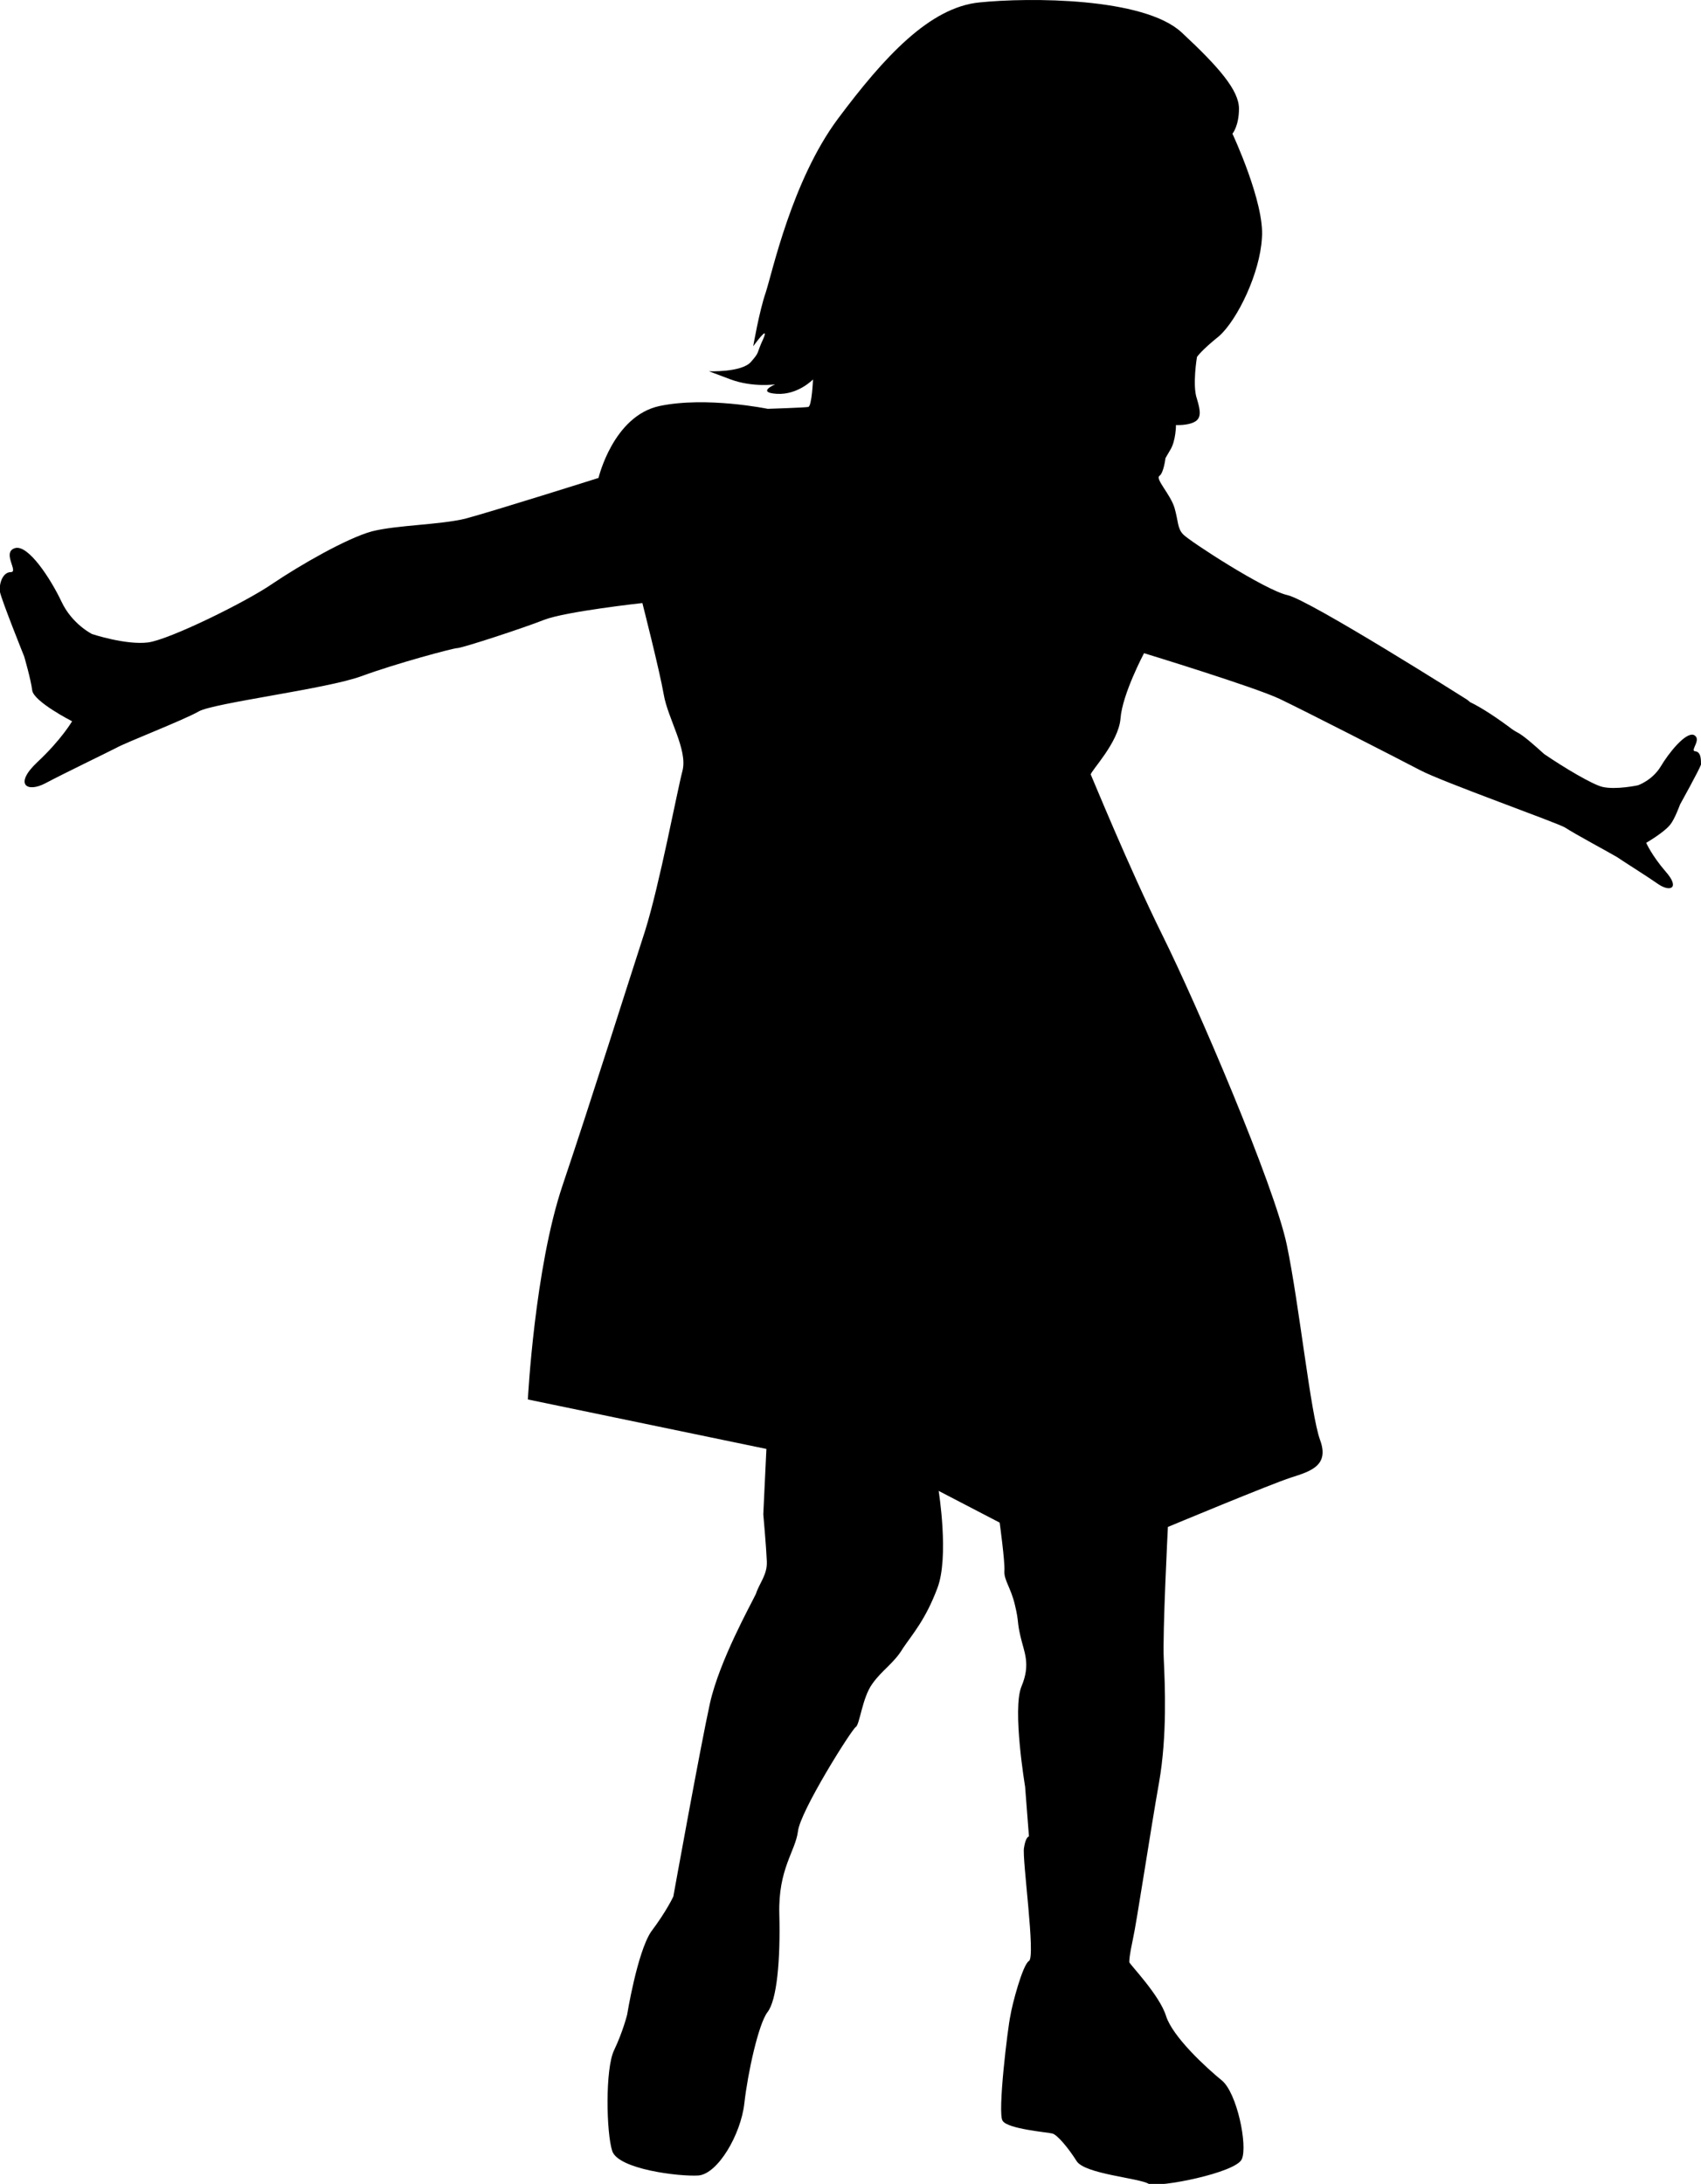
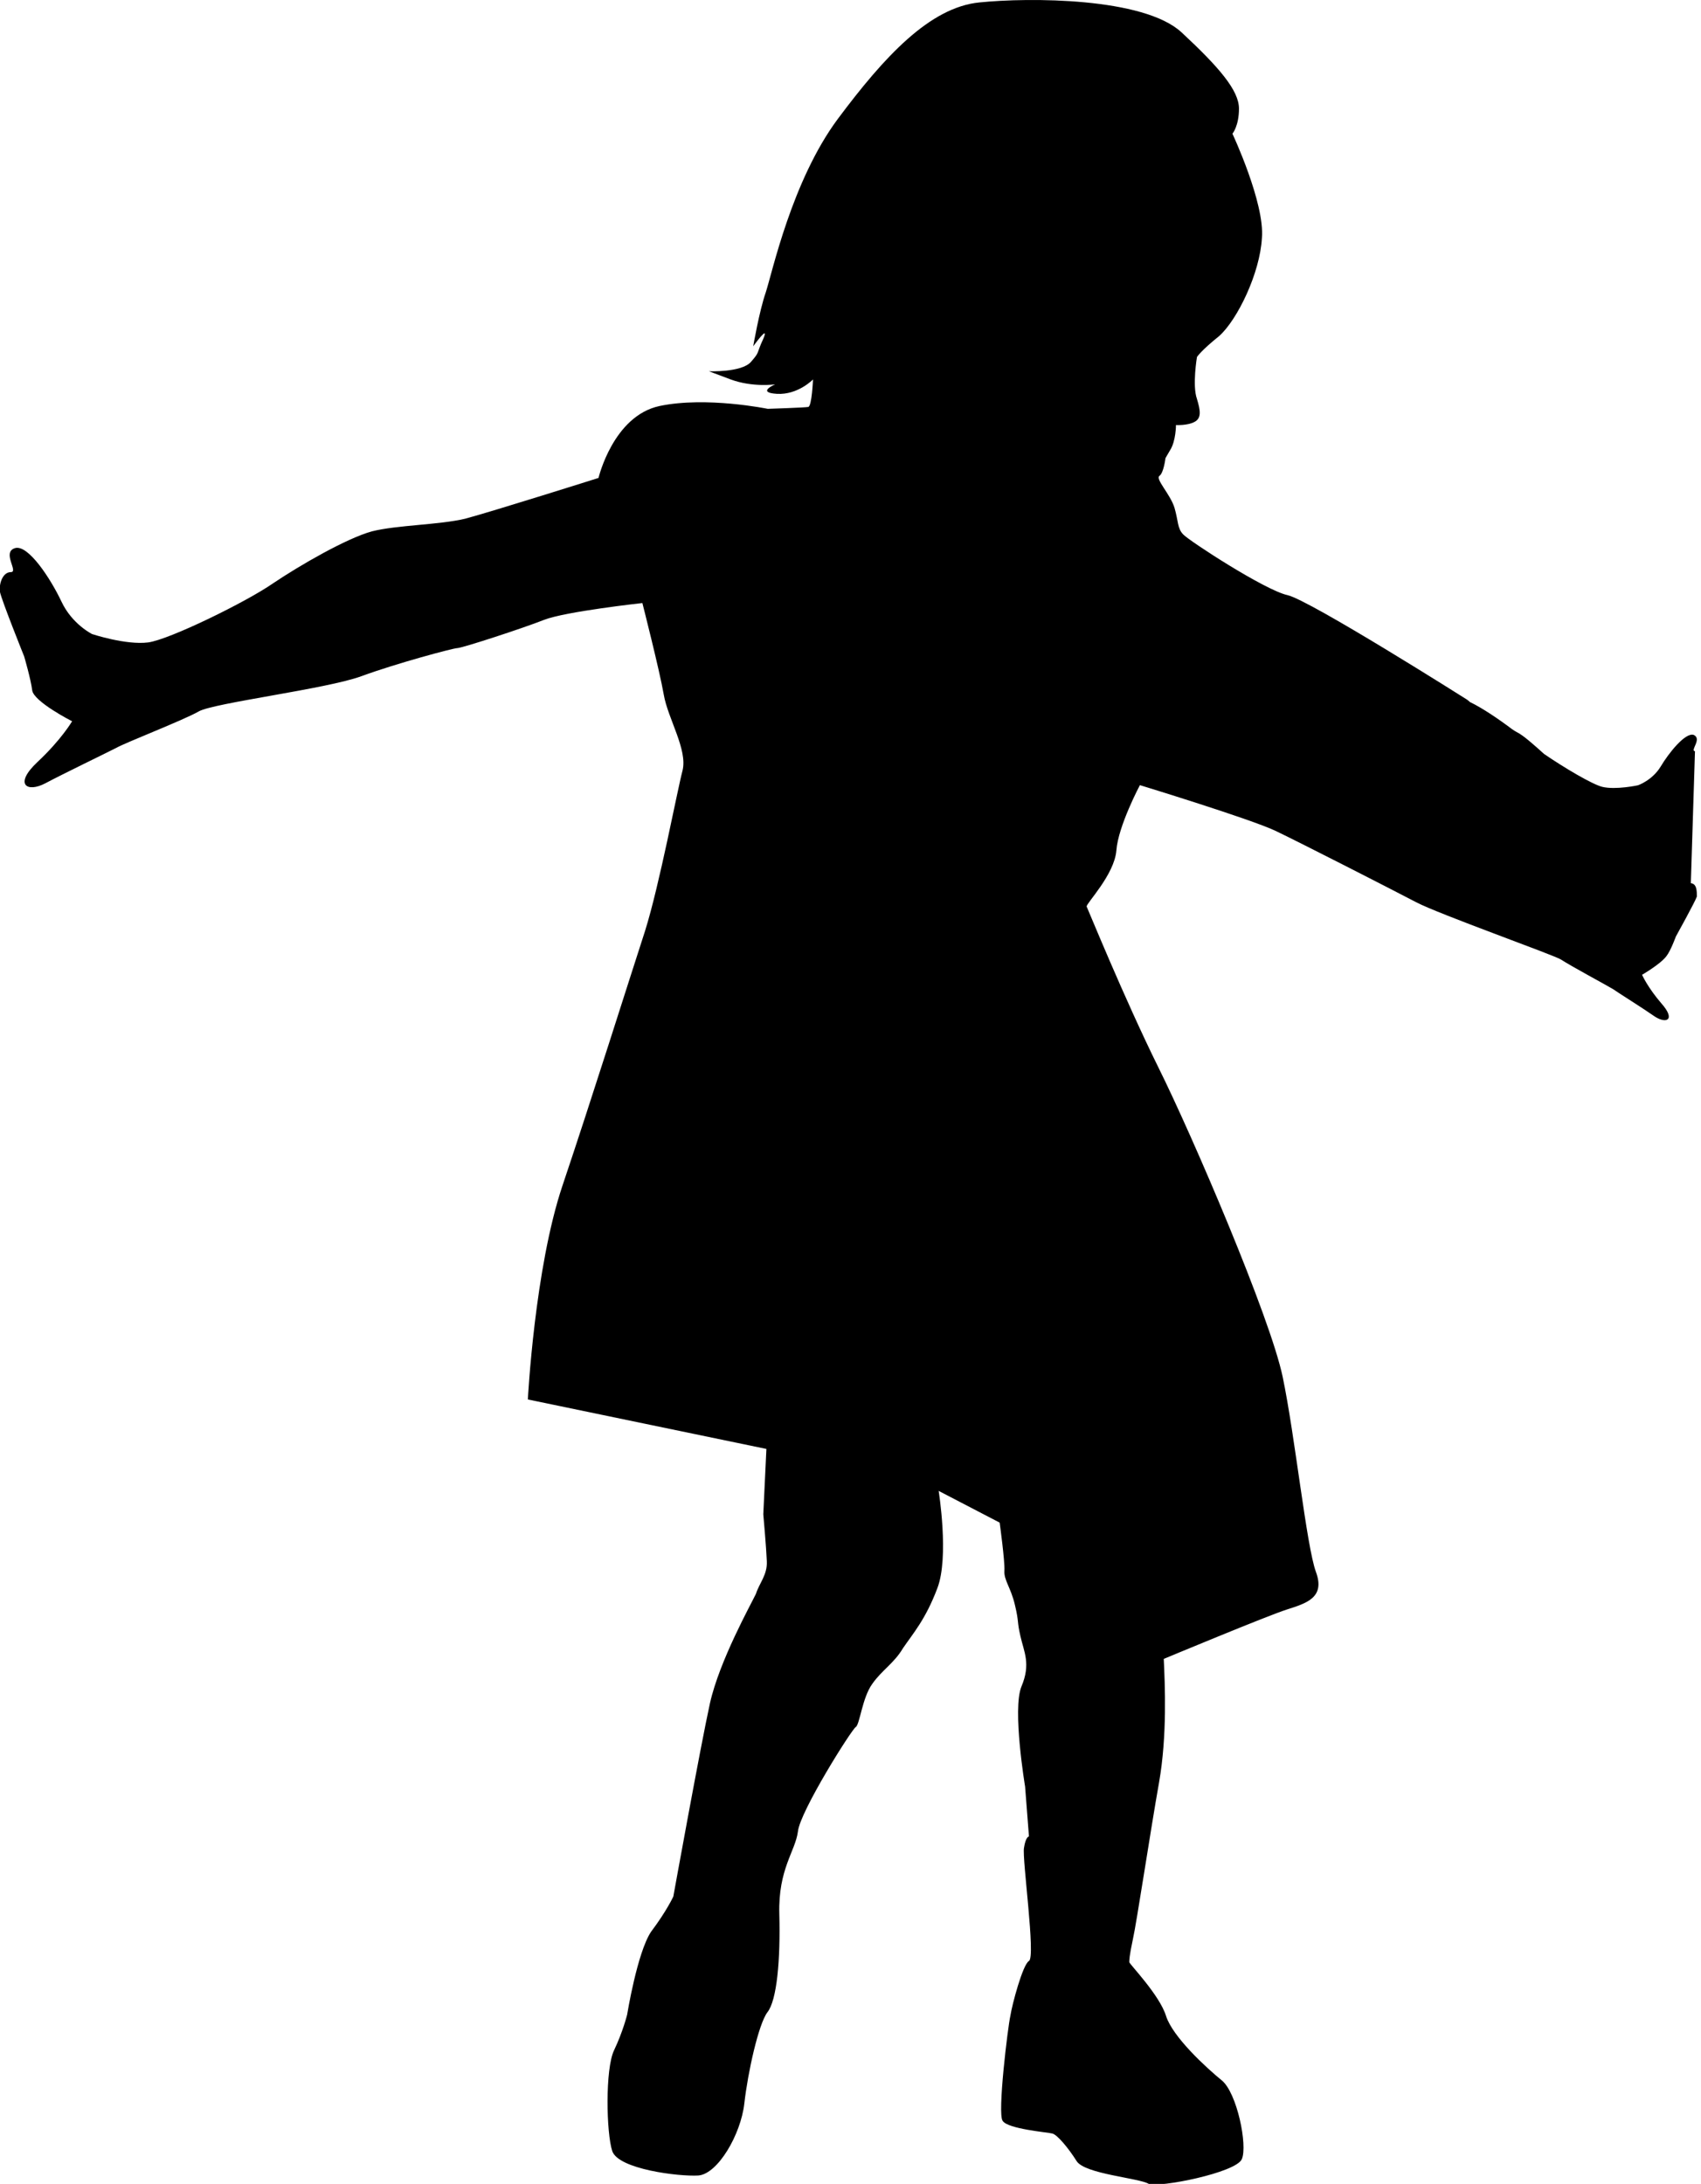
<svg xmlns="http://www.w3.org/2000/svg" id="SVGDoc" width="81" height="104" version="1.1" viewBox="0 0 81 104">
  <defs />
  <desc>Generated with Avocode.</desc>
  <g>
    <g clip-path="url(#clip-82DE3606-62CC-4ED4-B226-471F2B0EC16F)">
      <title>Fill 1</title>
-       <path d="M80.713,35.776c-0.246,-0.033 0.345,-0.579 -0.053,-0.776c-0.394,-0.148 -1.198,0.858 -1.584,1.51c-0.398,0.652 -1.076,0.886 -1.076,0.886v0c0,0 -1.062,0.23 -1.703,0.074c-0.468,-0.115 -1.789,-0.895 -2.766,-1.563c-0.464,-0.418 -1.009,-0.907 -1.309,-1.046c-0.062,-0.033 -0.144,-0.086 -0.223,-0.14c-0.647,-0.488 -1.411,-1.005 -2,-1.288c-0.075,-0.07 -0.145,-0.119 -0.145,-0.119v0c0,0 -7.473,-4.731 -8.544,-4.973c-1.075,-0.234 -4.682,-2.585 -4.965,-2.889c-0.287,-0.295 -0.226,-0.62 -0.419,-1.28c-0.205,-0.652 -0.928,-1.366 -0.71,-1.514c0.201,-0.148 0.283,-0.841 0.283,-0.841v0l0.222,-0.382c0.278,-0.435 0.278,-1.194 0.278,-1.194v0c0,0 0.539,0.033 0.88,-0.148c0.341,-0.176 0.287,-0.537 0.12,-1.093c-0.231,-0.638 0,-2 0,-2v0c0,0 0.191,-0.304 1.061,-1c0.874,-0.789 1.939,-3 2.031,-4.663c0.144,-1.666 -1.403,-4.969 -1.403,-4.969v0c0,0 0.311,-0.368 0.311,-1.194c0,-0.866 -0.939,-1.965 -2.736,-3.635c-1.806,-1.666 -7.264,-1.666 -9.619,-1.424c-2.368,0.23 -4.539,2.589 -6.738,5.535c-2.199,2.95 -3.135,7.35 -3.443,8.28c-0.308,0.89 -0.595,2.56 -0.595,2.56v0c0,0 0.796,-1.104 0.48,-0.357c-0.35,0.747 -0.144,0.595 -0.591,1.104c-0.447,0.505 -1.998,0.443 -1.998,0.443v0l1.038,0.39c1.046,0.386 2.113,0.234 2.113,0.234v0c0,0 -0.912,0.39 0.088,0.451c1,0.058 1.717,-0.685 1.717,-0.685v0c0,0 -0.053,1.28 -0.226,1.309c-0.168,0.033 -1.929,0.09 -1.929,0.09v0c0,0 -2.922,-0.603 -5.15,-0.135c-2.212,0.472 -2.909,3.426 -2.909,3.426v0c0,0 -5.08,1.604 -6.348,1.941c-1.264,0.299 -3.238,0.299 -4.444,0.603c-1.206,0.332 -3.426,1.613 -4.711,2.478c-1.247,0.87 -4.924,2.675 -5.941,2.811c-1.059,0.136 -2.671,-0.398 -2.671,-0.398v0c0,0 -0.952,-0.468 -1.457,-1.543c-0.505,-1.071 -1.588,-2.749 -2.22,-2.548c-0.632,0.201 0.193,1.141 -0.193,1.141c-0.382,0 -0.57,0.538 -0.518,0.94c0.079,0.402 1.154,3.077 1.154,3.077v0c0,0 0.316,1.079 0.382,1.609c0.066,0.542 1.9,1.477 1.9,1.477v0c0,0 -0.505,0.87 -1.65,1.941c-1.141,1.071 -0.497,1.477 0.382,1.009c0.89,-0.472 2.833,-1.407 3.369,-1.682c0.464,-0.263 3.234,-1.334 3.927,-1.736c0.706,-0.406 6.094,-1.071 7.747,-1.678c1.646,-0.607 4.378,-1.338 4.567,-1.338c0.222,0 3.106,-0.94 4.124,-1.342c1.018,-0.402 4.69,-0.804 4.69,-0.804v0c0,0 0.821,3.217 1.018,4.358c0.193,1.137 1.141,2.614 0.895,3.615c-0.263,1.001 -1.092,5.428 -1.785,7.64c-0.72,2.212 -2.598,8.173 -3.931,12.125c-1.33,3.955 -1.65,10.188 -1.65,10.188v0l11.359,2.356v0l-0.148,3.113v0c0,0 0.14,1.551 0.168,2.24c0.029,0.647 -0.361,1.042 -0.518,1.547c-0.241,0.505 -1.739,3.188 -2.19,5.211c-0.447,2.027 -1.744,9.203 -1.744,9.203v0c0,0 -0.312,0.685 -1.065,1.685c-0.658,1 -1.134,3.94 -1.134,3.94v0c0,0 -0.197,0.804 -0.624,1.699c-0.427,0.894 -0.369,3.935 -0.086,4.797c0.291,0.866 3.164,1.219 4.095,1.165c0.927,-0.066 2.027,-1.945 2.195,-3.43c0.168,-1.49 0.677,-3.783 1.1,-4.345c0.453,-0.566 0.624,-2.503 0.566,-4.678c-0.057,-2.147 0.763,-2.979 0.887,-3.931c0.098,-0.952 2.552,-4.85 2.753,-4.973c0.193,-0.119 0.308,-1.399 0.788,-2.056c0.459,-0.656 1.038,-0.981 1.459,-1.695c0.486,-0.714 1.077,-1.37 1.639,-2.86c0.57,-1.485 0.062,-4.634 0.062,-4.634v0l2.905,1.511v0c0,0 0.254,1.842 0.226,2.29c-0.033,0.447 0.308,0.8 0.501,1.633c0.201,0.837 0.09,0.747 0.263,1.49c0.168,0.747 0.501,1.313 0.049,2.388c-0.447,1.071 0.172,4.768 0.172,4.768v0l0.184,2.376v0c0,0 -0.155,0 -0.237,0.545c-0.094,0.526 0.566,5.203 0.237,5.384c-0.299,0.177 -0.804,2.08 -0.886,2.616c-0.114,0.482 -0.628,4.679 -0.365,5c0.251,0.389 2.142,0.541 2.364,0.602c0.23,0.053 0.759,0.681 1.157,1.313c0.394,0.62 2.963,0.8 3.435,1.085c0.488,0.191 4.149,-0.527 4.432,-1.179c0.283,-0.652 -0.23,-3.159 -0.956,-3.75c-0.735,-0.599 -2.339,-2.071 -2.655,-3.071c-0.308,-1 -1.748,-2.473 -1.748,-2.559c0,-0.09 0,-0.295 0.168,-1.075c0.176,-0.771 0.849,-5.236 1.247,-7.472c0.394,-2.232 0.283,-4.673 0.226,-5.894c-0.062,-1.221 0.197,-6.284 0.197,-6.284v0c0,0 4.932,-2.056 5.86,-2.351c0.936,-0.3 1.838,-0.566 1.387,-1.789c-0.451,-1.227 -0.993,-6.462 -1.584,-9.289c-0.591,-2.831 -4.279,-11.44 -5.921,-14.743c-1.633,-3.307 -3.357,-7.544 -3.414,-7.656c-0.029,-0.144 1.325,-1.514 1.416,-2.675c0.086,-1.161 1.12,-3.106 1.12,-3.106v0c0,0 5.277,1.613 6.463,2.179c1.186,0.566 5.614,2.831 6.685,3.393c1.071,0.566 6.652,2.548 6.91,2.737c0.463,0.304 2.105,1.186 2.463,1.399c0.266,0.186 1.476,0.944 2,1.313c0.56,0.361 1,0.152 0.318,-0.62c-0.665,-0.771 -0.927,-1.37 -0.927,-1.37v0c0,0 0.866,-0.501 1.153,-0.878c0.209,-0.259 0.457,-0.944 0.457,-0.944v0c0,0 0.914,-1.649 1,-1.904c0,-0.254 0,-0.611 -0.287,-0.636" fill="#000000" fill-opacity="1" />
+       <path d="M80.713,35.776c-0.246,-0.033 0.345,-0.579 -0.053,-0.776c-0.394,-0.148 -1.198,0.858 -1.584,1.51c-0.398,0.652 -1.076,0.886 -1.076,0.886v0c0,0 -1.062,0.23 -1.703,0.074c-0.468,-0.115 -1.789,-0.895 -2.766,-1.563c-0.464,-0.418 -1.009,-0.907 -1.309,-1.046c-0.062,-0.033 -0.144,-0.086 -0.223,-0.14c-0.647,-0.488 -1.411,-1.005 -2,-1.288c-0.075,-0.07 -0.145,-0.119 -0.145,-0.119v0c0,0 -7.473,-4.731 -8.544,-4.973c-1.075,-0.234 -4.682,-2.585 -4.965,-2.889c-0.287,-0.295 -0.226,-0.62 -0.419,-1.28c-0.205,-0.652 -0.928,-1.366 -0.71,-1.514c0.201,-0.148 0.283,-0.841 0.283,-0.841v0l0.222,-0.382c0.278,-0.435 0.278,-1.194 0.278,-1.194v0c0,0 0.539,0.033 0.88,-0.148c0.341,-0.176 0.287,-0.537 0.12,-1.093c-0.231,-0.638 0,-2 0,-2v0c0,0 0.191,-0.304 1.061,-1c0.874,-0.789 1.939,-3 2.031,-4.663c0.144,-1.666 -1.403,-4.969 -1.403,-4.969v0c0,0 0.311,-0.368 0.311,-1.194c0,-0.866 -0.939,-1.965 -2.736,-3.635c-1.806,-1.666 -7.264,-1.666 -9.619,-1.424c-2.368,0.23 -4.539,2.589 -6.738,5.535c-2.199,2.95 -3.135,7.35 -3.443,8.28c-0.308,0.89 -0.595,2.56 -0.595,2.56v0c0,0 0.796,-1.104 0.48,-0.357c-0.35,0.747 -0.144,0.595 -0.591,1.104c-0.447,0.505 -1.998,0.443 -1.998,0.443v0l1.038,0.39c1.046,0.386 2.113,0.234 2.113,0.234v0c0,0 -0.912,0.39 0.088,0.451c1,0.058 1.717,-0.685 1.717,-0.685v0c0,0 -0.053,1.28 -0.226,1.309c-0.168,0.033 -1.929,0.09 -1.929,0.09v0c0,0 -2.922,-0.603 -5.15,-0.135c-2.212,0.472 -2.909,3.426 -2.909,3.426v0c0,0 -5.08,1.604 -6.348,1.941c-1.264,0.299 -3.238,0.299 -4.444,0.603c-1.206,0.332 -3.426,1.613 -4.711,2.478c-1.247,0.87 -4.924,2.675 -5.941,2.811c-1.059,0.136 -2.671,-0.398 -2.671,-0.398v0c0,0 -0.952,-0.468 -1.457,-1.543c-0.505,-1.071 -1.588,-2.749 -2.22,-2.548c-0.632,0.201 0.193,1.141 -0.193,1.141c-0.382,0 -0.57,0.538 -0.518,0.94c0.079,0.402 1.154,3.077 1.154,3.077v0c0,0 0.316,1.079 0.382,1.609c0.066,0.542 1.9,1.477 1.9,1.477v0c0,0 -0.505,0.87 -1.65,1.941c-1.141,1.071 -0.497,1.477 0.382,1.009c0.89,-0.472 2.833,-1.407 3.369,-1.682c0.464,-0.263 3.234,-1.334 3.927,-1.736c0.706,-0.406 6.094,-1.071 7.747,-1.678c1.646,-0.607 4.378,-1.338 4.567,-1.338c0.222,0 3.106,-0.94 4.124,-1.342c1.018,-0.402 4.69,-0.804 4.69,-0.804v0c0,0 0.821,3.217 1.018,4.358c0.193,1.137 1.141,2.614 0.895,3.615c-0.263,1.001 -1.092,5.428 -1.785,7.64c-0.72,2.212 -2.598,8.173 -3.931,12.125c-1.33,3.955 -1.65,10.188 -1.65,10.188v0l11.359,2.356v0l-0.148,3.113v0c0,0 0.14,1.551 0.168,2.24c0.029,0.647 -0.361,1.042 -0.518,1.547c-0.241,0.505 -1.739,3.188 -2.19,5.211c-0.447,2.027 -1.744,9.203 -1.744,9.203v0c0,0 -0.312,0.685 -1.065,1.685c-0.658,1 -1.134,3.94 -1.134,3.94v0c0,0 -0.197,0.804 -0.624,1.699c-0.427,0.894 -0.369,3.935 -0.086,4.797c0.291,0.866 3.164,1.219 4.095,1.165c0.927,-0.066 2.027,-1.945 2.195,-3.43c0.168,-1.49 0.677,-3.783 1.1,-4.345c0.453,-0.566 0.624,-2.503 0.566,-4.678c-0.057,-2.147 0.763,-2.979 0.887,-3.931c0.098,-0.952 2.552,-4.85 2.753,-4.973c0.193,-0.119 0.308,-1.399 0.788,-2.056c0.459,-0.656 1.038,-0.981 1.459,-1.695c0.486,-0.714 1.077,-1.37 1.639,-2.86c0.57,-1.485 0.062,-4.634 0.062,-4.634v0l2.905,1.511v0c0,0 0.254,1.842 0.226,2.29c-0.033,0.447 0.308,0.8 0.501,1.633c0.201,0.837 0.09,0.747 0.263,1.49c0.168,0.747 0.501,1.313 0.049,2.388c-0.447,1.071 0.172,4.768 0.172,4.768v0l0.184,2.376v0c0,0 -0.155,0 -0.237,0.545c-0.094,0.526 0.566,5.203 0.237,5.384c-0.299,0.177 -0.804,2.08 -0.886,2.616c-0.114,0.482 -0.628,4.679 -0.365,5c0.251,0.389 2.142,0.541 2.364,0.602c0.23,0.053 0.759,0.681 1.157,1.313c0.394,0.62 2.963,0.8 3.435,1.085c0.488,0.191 4.149,-0.527 4.432,-1.179c0.283,-0.652 -0.23,-3.159 -0.956,-3.75c-0.735,-0.599 -2.339,-2.071 -2.655,-3.071c-0.308,-1 -1.748,-2.473 -1.748,-2.559c0,-0.09 0,-0.295 0.168,-1.075c0.176,-0.771 0.849,-5.236 1.247,-7.472c0.394,-2.232 0.283,-4.673 0.226,-5.894v0c0,0 4.932,-2.056 5.86,-2.351c0.936,-0.3 1.838,-0.566 1.387,-1.789c-0.451,-1.227 -0.993,-6.462 -1.584,-9.289c-0.591,-2.831 -4.279,-11.44 -5.921,-14.743c-1.633,-3.307 -3.357,-7.544 -3.414,-7.656c-0.029,-0.144 1.325,-1.514 1.416,-2.675c0.086,-1.161 1.12,-3.106 1.12,-3.106v0c0,0 5.277,1.613 6.463,2.179c1.186,0.566 5.614,2.831 6.685,3.393c1.071,0.566 6.652,2.548 6.91,2.737c0.463,0.304 2.105,1.186 2.463,1.399c0.266,0.186 1.476,0.944 2,1.313c0.56,0.361 1,0.152 0.318,-0.62c-0.665,-0.771 -0.927,-1.37 -0.927,-1.37v0c0,0 0.866,-0.501 1.153,-0.878c0.209,-0.259 0.457,-0.944 0.457,-0.944v0c0,0 0.914,-1.649 1,-1.904c0,-0.254 0,-0.611 -0.287,-0.636" fill="#000000" fill-opacity="1" />
    </g>
  </g>
</svg>